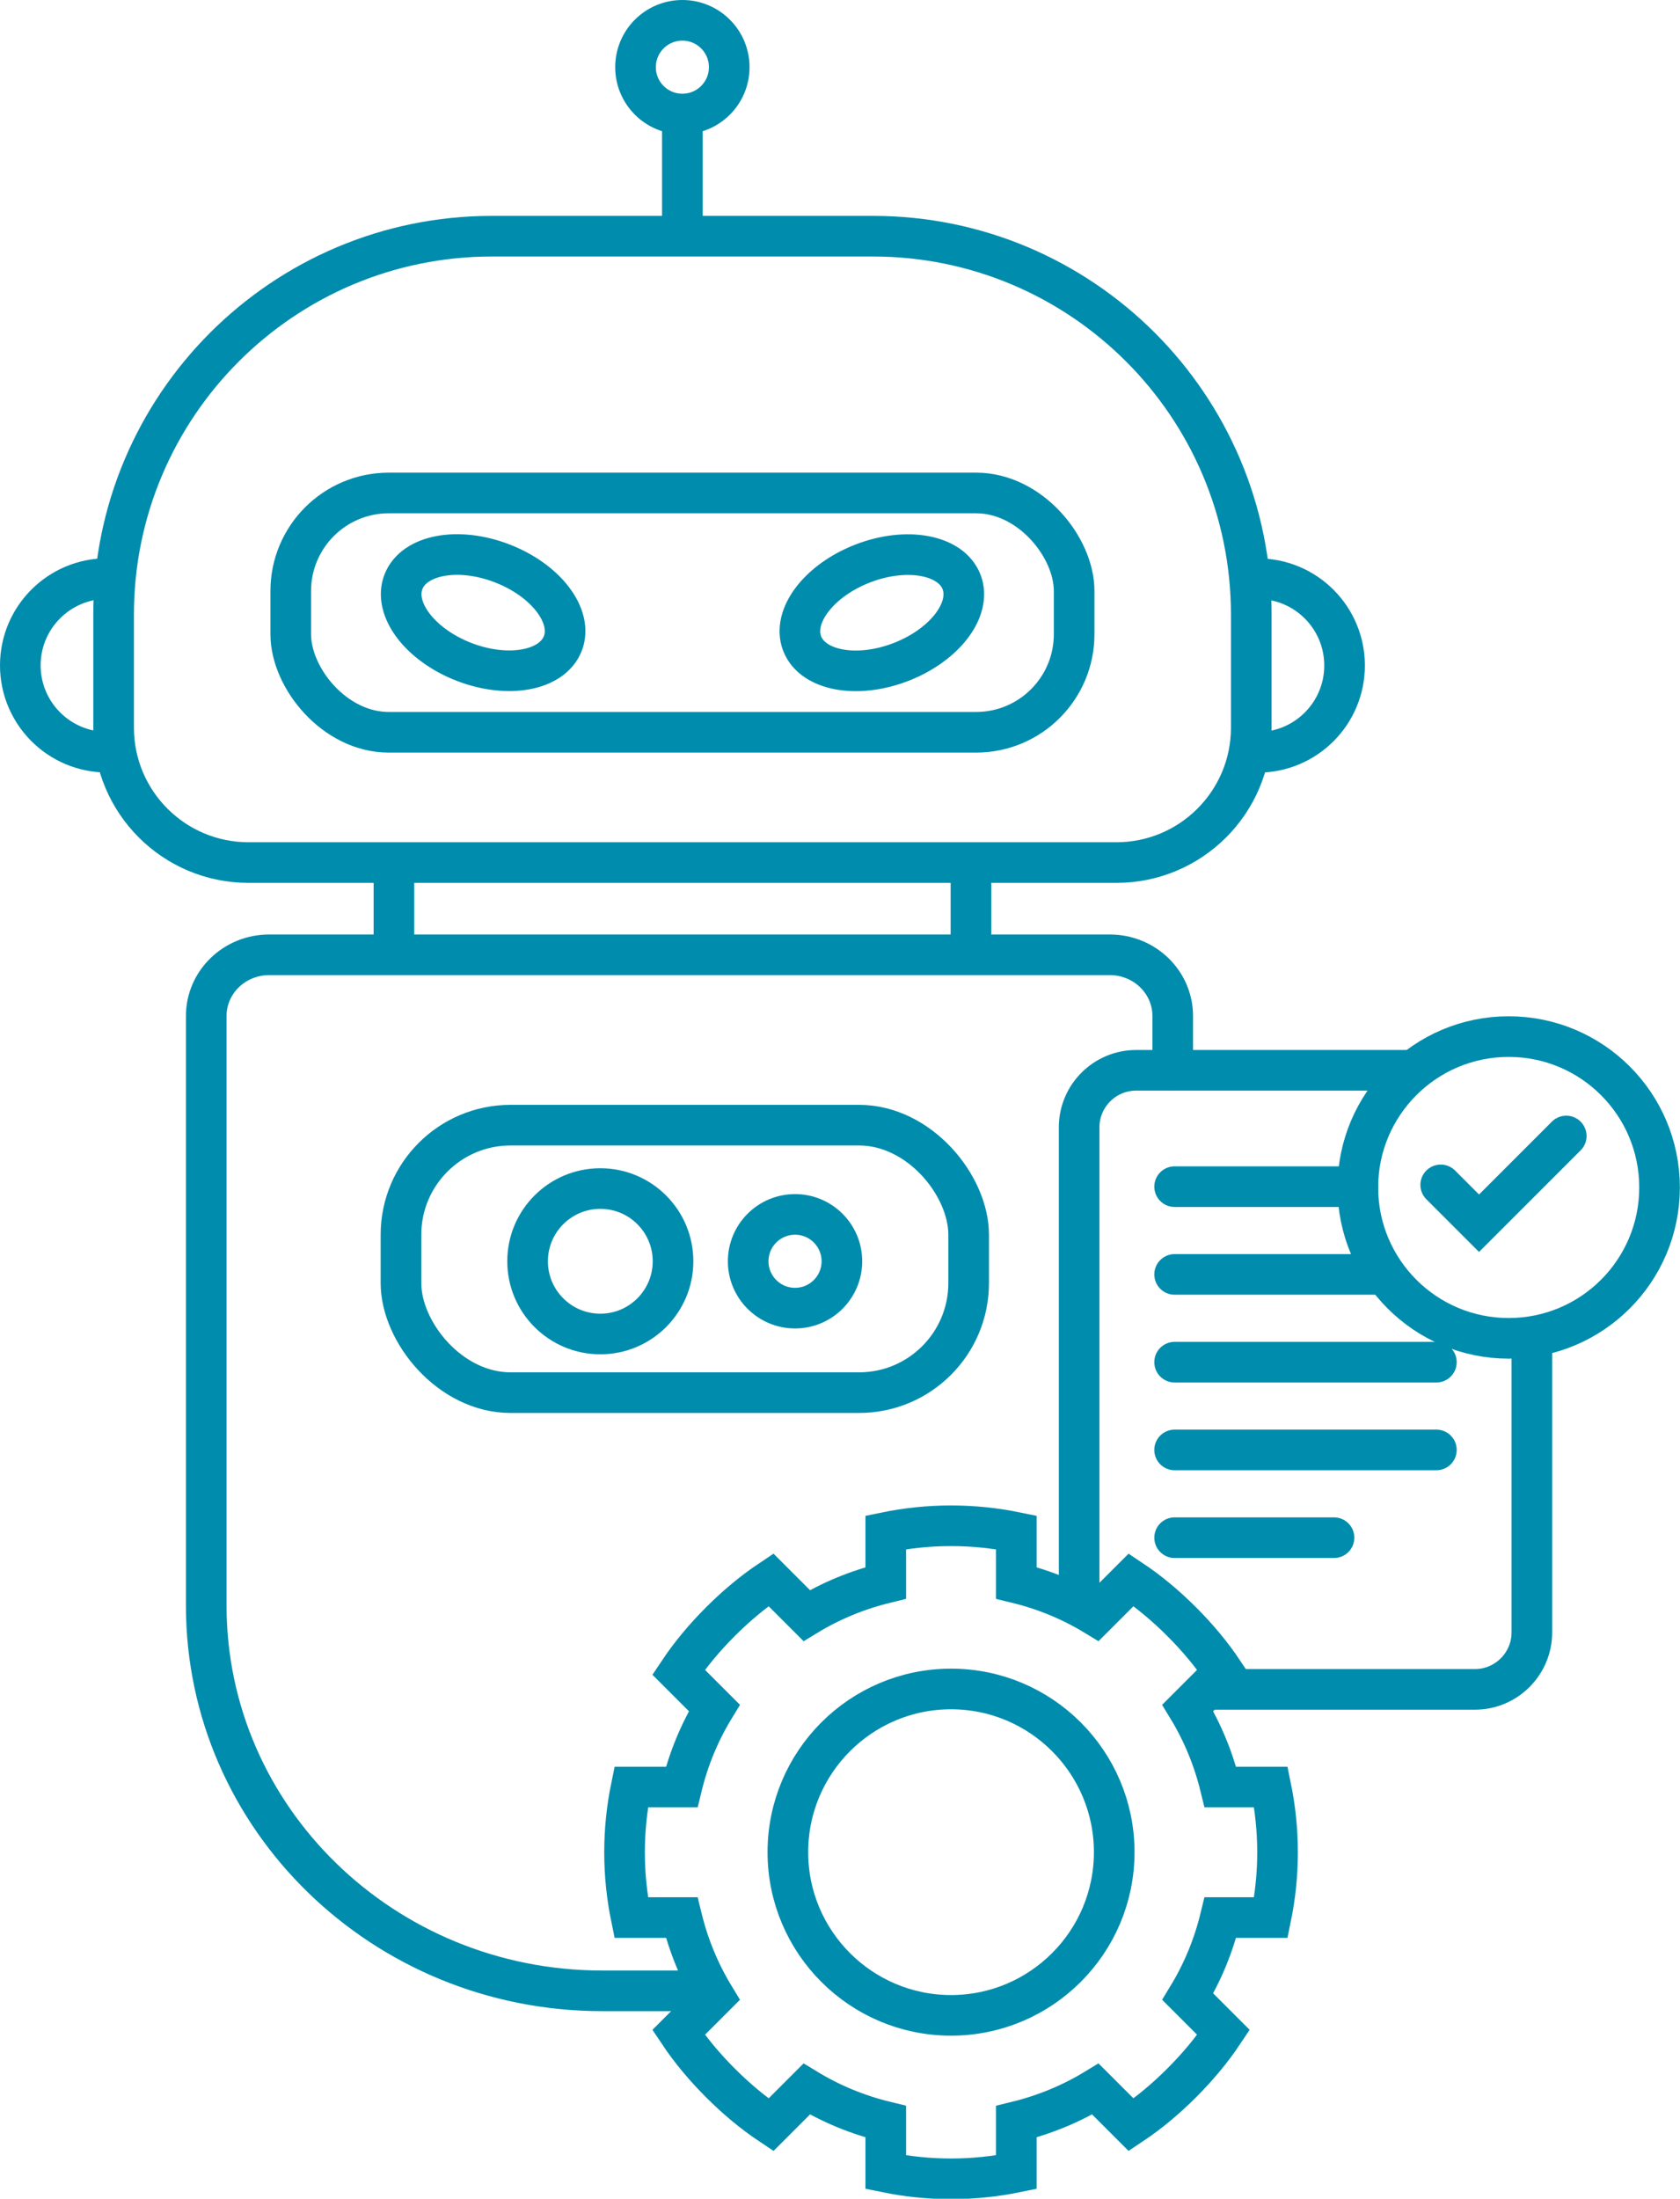
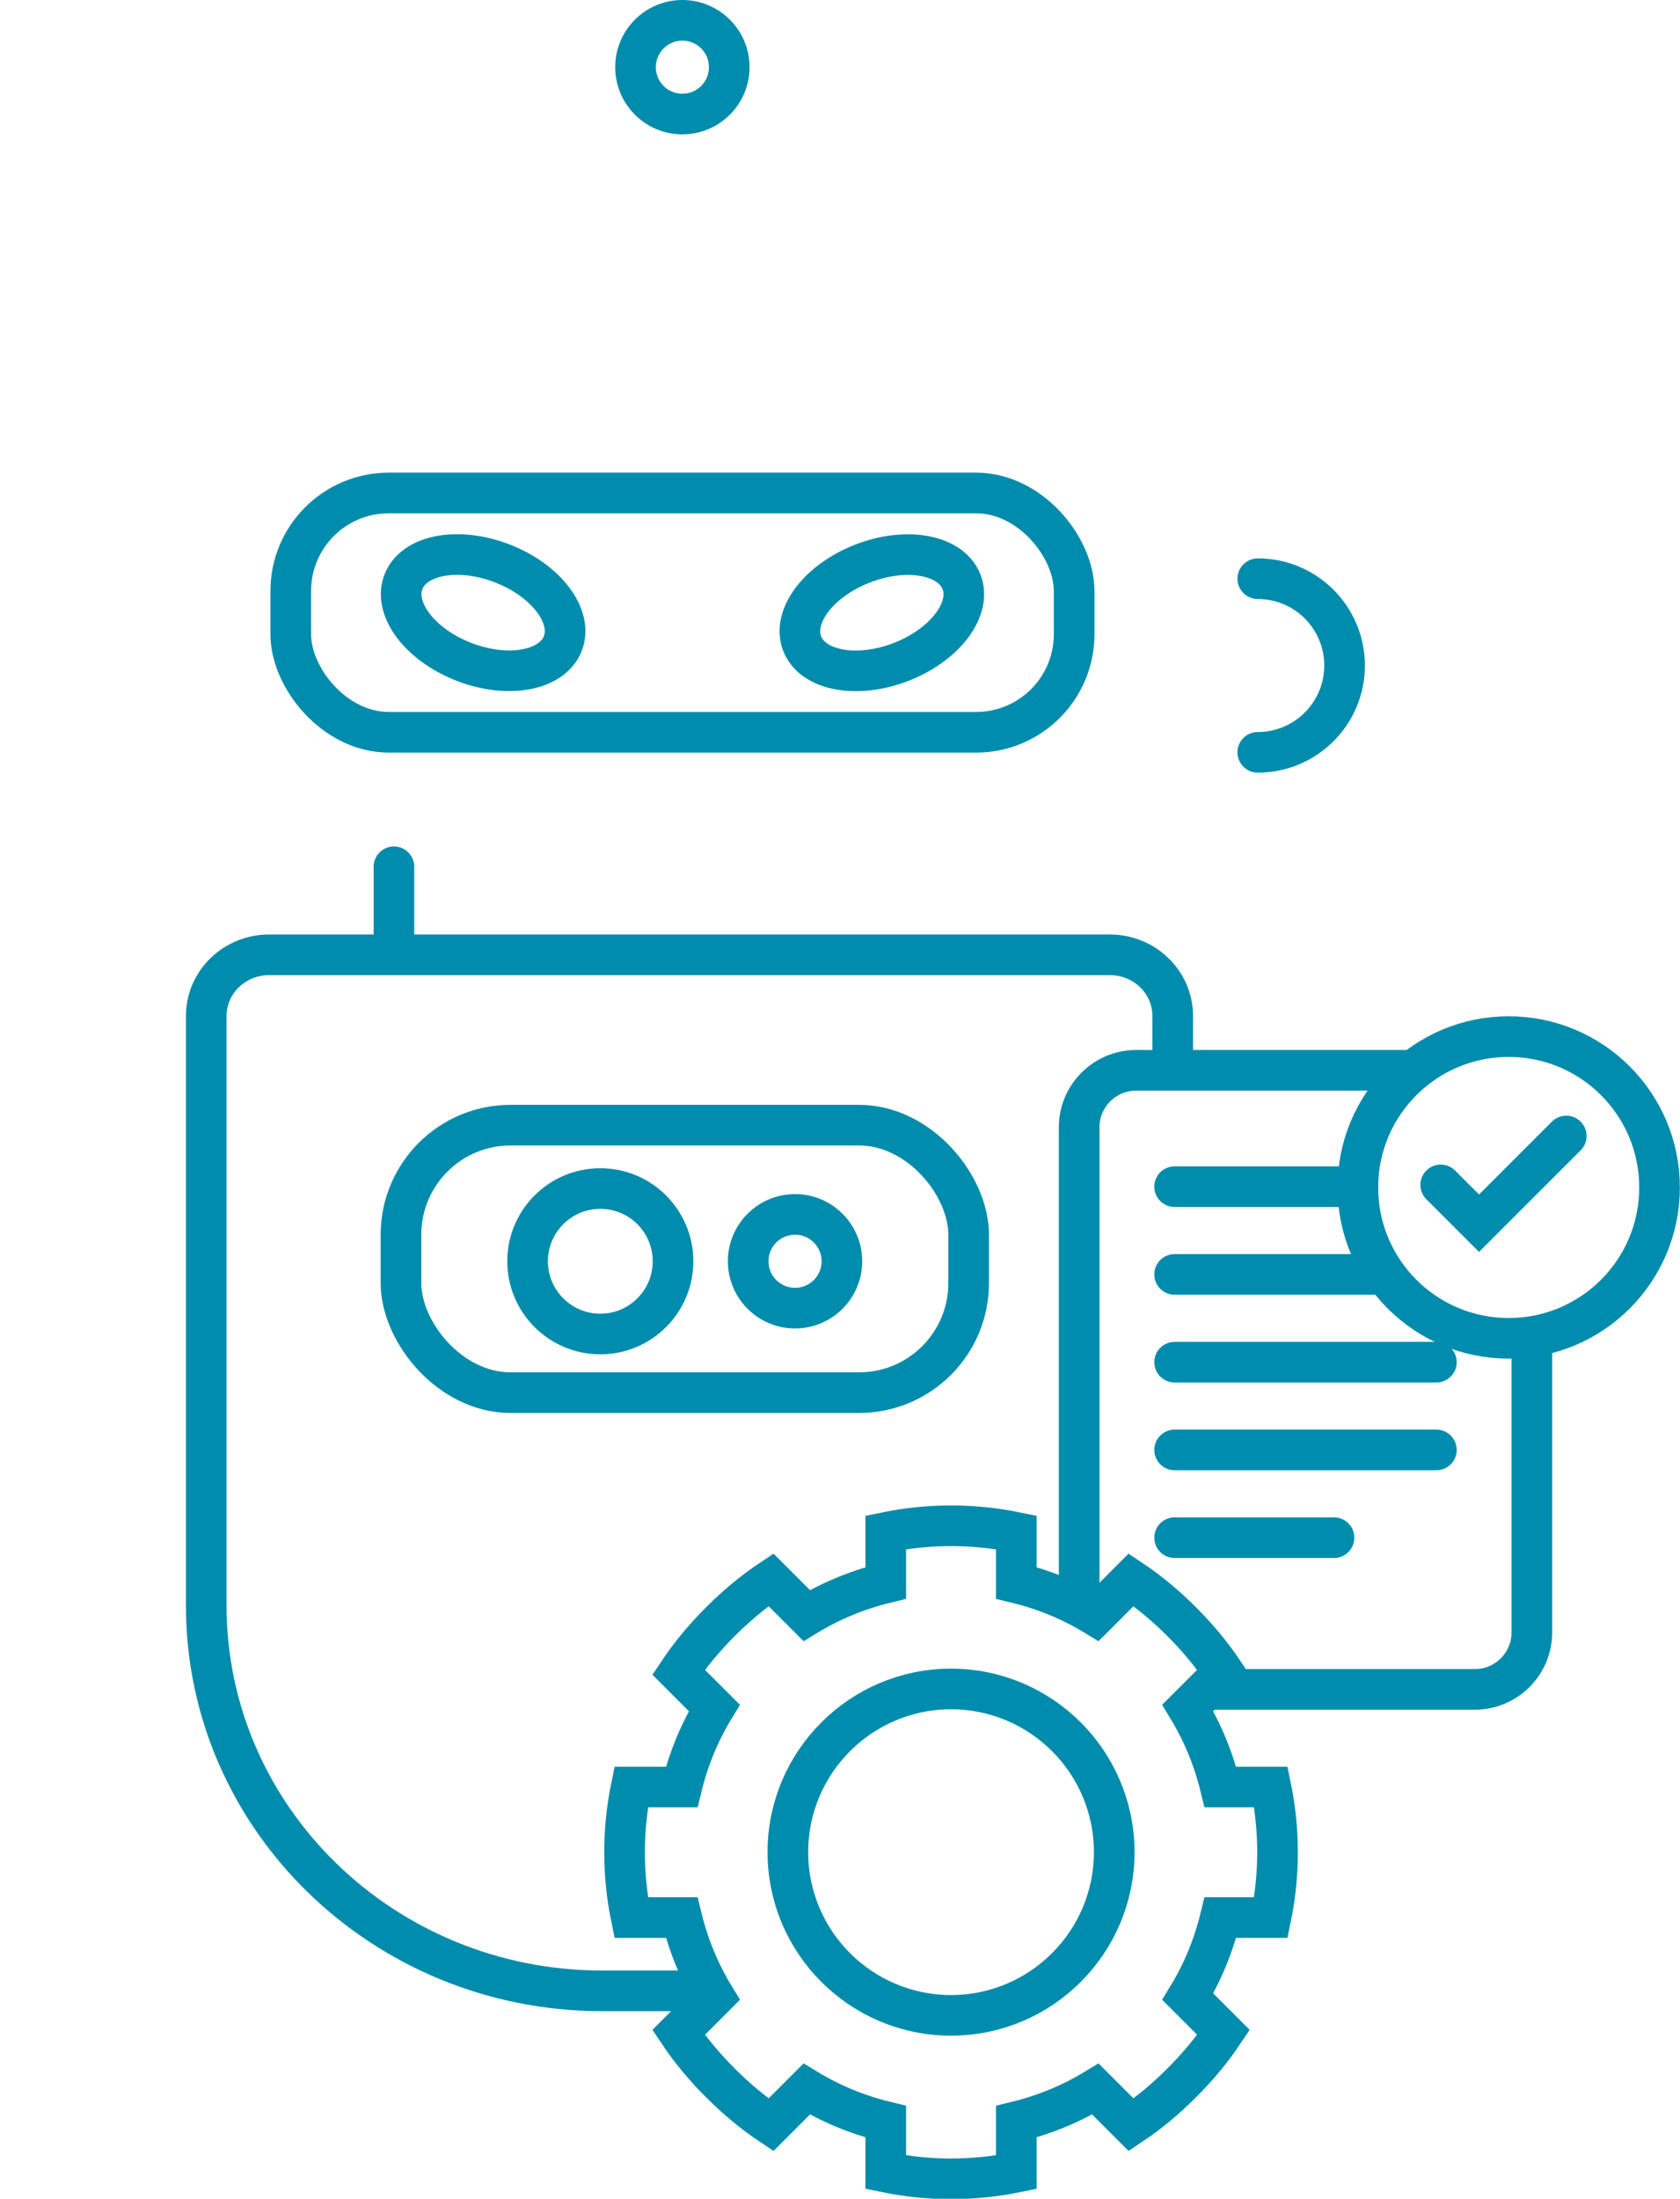
<svg xmlns="http://www.w3.org/2000/svg" id="Ebene_2" data-name="Ebene 2" viewBox="0 0 124.06 162.35">
  <defs>
    <style>
      .cls-1 {
        stroke-linecap: round;
      }

      .cls-1, .cls-2 {
        fill: none;
        stroke: #008cac;
        stroke-miterlimit: 10;
        stroke-width: 3px;
      }
    </style>
  </defs>
  <g id="Ebene_1-2" data-name="Ebene 1">
    <path class="cls-1" d="m70.23,112.66c-1.65,0-3.26.17-4.82.49v3.73c-2.09.51-4.05,1.32-5.84,2.41l-2.64-2.64c-1.35.9-2.59,1.95-3.73,3.09s-2.19,2.38-3.09,3.73l2.64,2.64c-1.09,1.79-1.9,3.74-2.41,5.84h-3.73c-.32,1.56-.49,3.17-.49,4.82s.17,3.26.49,4.82h3.73c.51,2.09,1.32,4.05,2.41,5.84l-2.64,2.64c.9,1.35,1.95,2.59,3.09,3.73,1.14,1.14,2.38,2.19,3.73,3.09l2.64-2.64c1.79,1.09,3.74,1.9,5.84,2.41v3.73c1.56.32,3.17.49,4.82.49s3.26-.17,4.82-.49v-3.73c2.09-.51,4.05-1.32,5.84-2.41l2.64,2.64c1.35-.9,2.59-1.95,3.73-3.09s2.19-2.38,3.09-3.73l-2.64-2.64c1.09-1.79,1.9-3.74,2.41-5.84h3.73c.32-1.56.49-3.17.49-4.82s-.17-3.26-.49-4.82h-3.73c-.51-2.09-1.32-4.05-2.41-5.84l2.64-2.64c-.9-1.35-1.95-2.59-3.09-3.73-1.14-1.14-2.38-2.19-3.73-3.09l-2.64,2.64c-1.79-1.09-3.74-1.9-5.84-2.41v-3.73c-1.56-.32-3.17-.49-4.82-.49Zm0,12.05c6.65,0,12.05,5.4,12.05,12.05s-5.4,12.05-12.05,12.05-12.05-5.4-12.05-12.05,5.4-12.05,12.05-12.05Z" />
    <g>
      <g>
        <circle class="cls-1" cx="111.41" cy="87.68" r="11.14" />
        <polyline class="cls-1" points="106.39 87.49 109.22 90.32 115.66 83.88" />
      </g>
      <g>
        <path class="cls-2" d="m79.69,118.5v-35.27c0-2.31,1.89-4.2,4.2-4.2h20.51" />
        <path class="cls-2" d="m113.12,98.83v21.71c0,2.31-1.89,4.2-4.2,4.2h-19.73" />
        <line class="cls-1" x1="86.74" y1="87.62" x2="100.27" y2="87.62" />
        <line class="cls-1" x1="86.74" y1="94.1" x2="102.03" y2="94.1" />
        <line class="cls-1" x1="86.74" y1="100.58" x2="106.07" y2="100.58" />
        <line class="cls-1" x1="86.74" y1="107.06" x2="106.07" y2="107.06" />
        <line class="cls-1" x1="86.74" y1="113.54" x2="98.51" y2="113.54" />
      </g>
    </g>
    <path class="cls-1" d="m51.7,147h-7.23c-16.15,0-29.24-12.74-29.24-28.45v-43.53c0-2.5,2.08-4.52,4.65-4.52h62.07c2.57,0,4.65,2.02,4.65,4.52v3.98" />
    <line class="cls-1" x1="29.09" y1="70.36" x2="29.09" y2="64" />
-     <line class="cls-1" x1="71.7" y1="64" x2="71.7" y2="70.36" />
-     <path class="cls-1" d="m36.33,17.44h28.13c15.42,0,27.94,12.52,27.94,27.94v8.35c0,5.5-4.46,9.96-9.96,9.96H18.35c-5.5,0-9.96-4.46-9.96-9.96v-8.35c0-15.42,12.52-27.94,27.94-27.94Z" />
    <rect class="cls-1" x="21.47" y="36.4" width="57.85" height="17.67" rx="7.24" ry="7.24" />
    <g>
      <ellipse class="cls-1" cx="65.12" cy="45.24" rx="6.31" ry="3.9" transform="translate(-11.93 26.52) rotate(-21.13)" />
      <ellipse class="cls-1" cx="35.67" cy="45.24" rx="3.9" ry="6.31" transform="translate(-19.38 62.2) rotate(-68.87)" />
    </g>
    <rect class="cls-1" x="29.61" y="83.08" width="41.92" height="19.75" rx="8.09" ry="8.09" />
    <g>
      <circle class="cls-1" cx="44.33" cy="93.13" r="5.37" />
      <circle class="cls-1" cx="58.71" cy="93.13" r="3.46" />
    </g>
    <circle class="cls-1" cx="50.39" cy="4.96" r="3.46" />
    <g>
-       <path class="cls-1" d="m7.91,55.54c-3.54,0-6.41-2.87-6.41-6.41s2.87-6.41,6.41-6.41" />
      <path class="cls-1" d="m92.88,42.73c3.54,0,6.41,2.87,6.41,6.41s-2.87,6.41-6.41,6.41" />
    </g>
-     <line class="cls-1" x1="50.39" y1="16.74" x2="50.39" y2="8.78" />
  </g>
</svg>